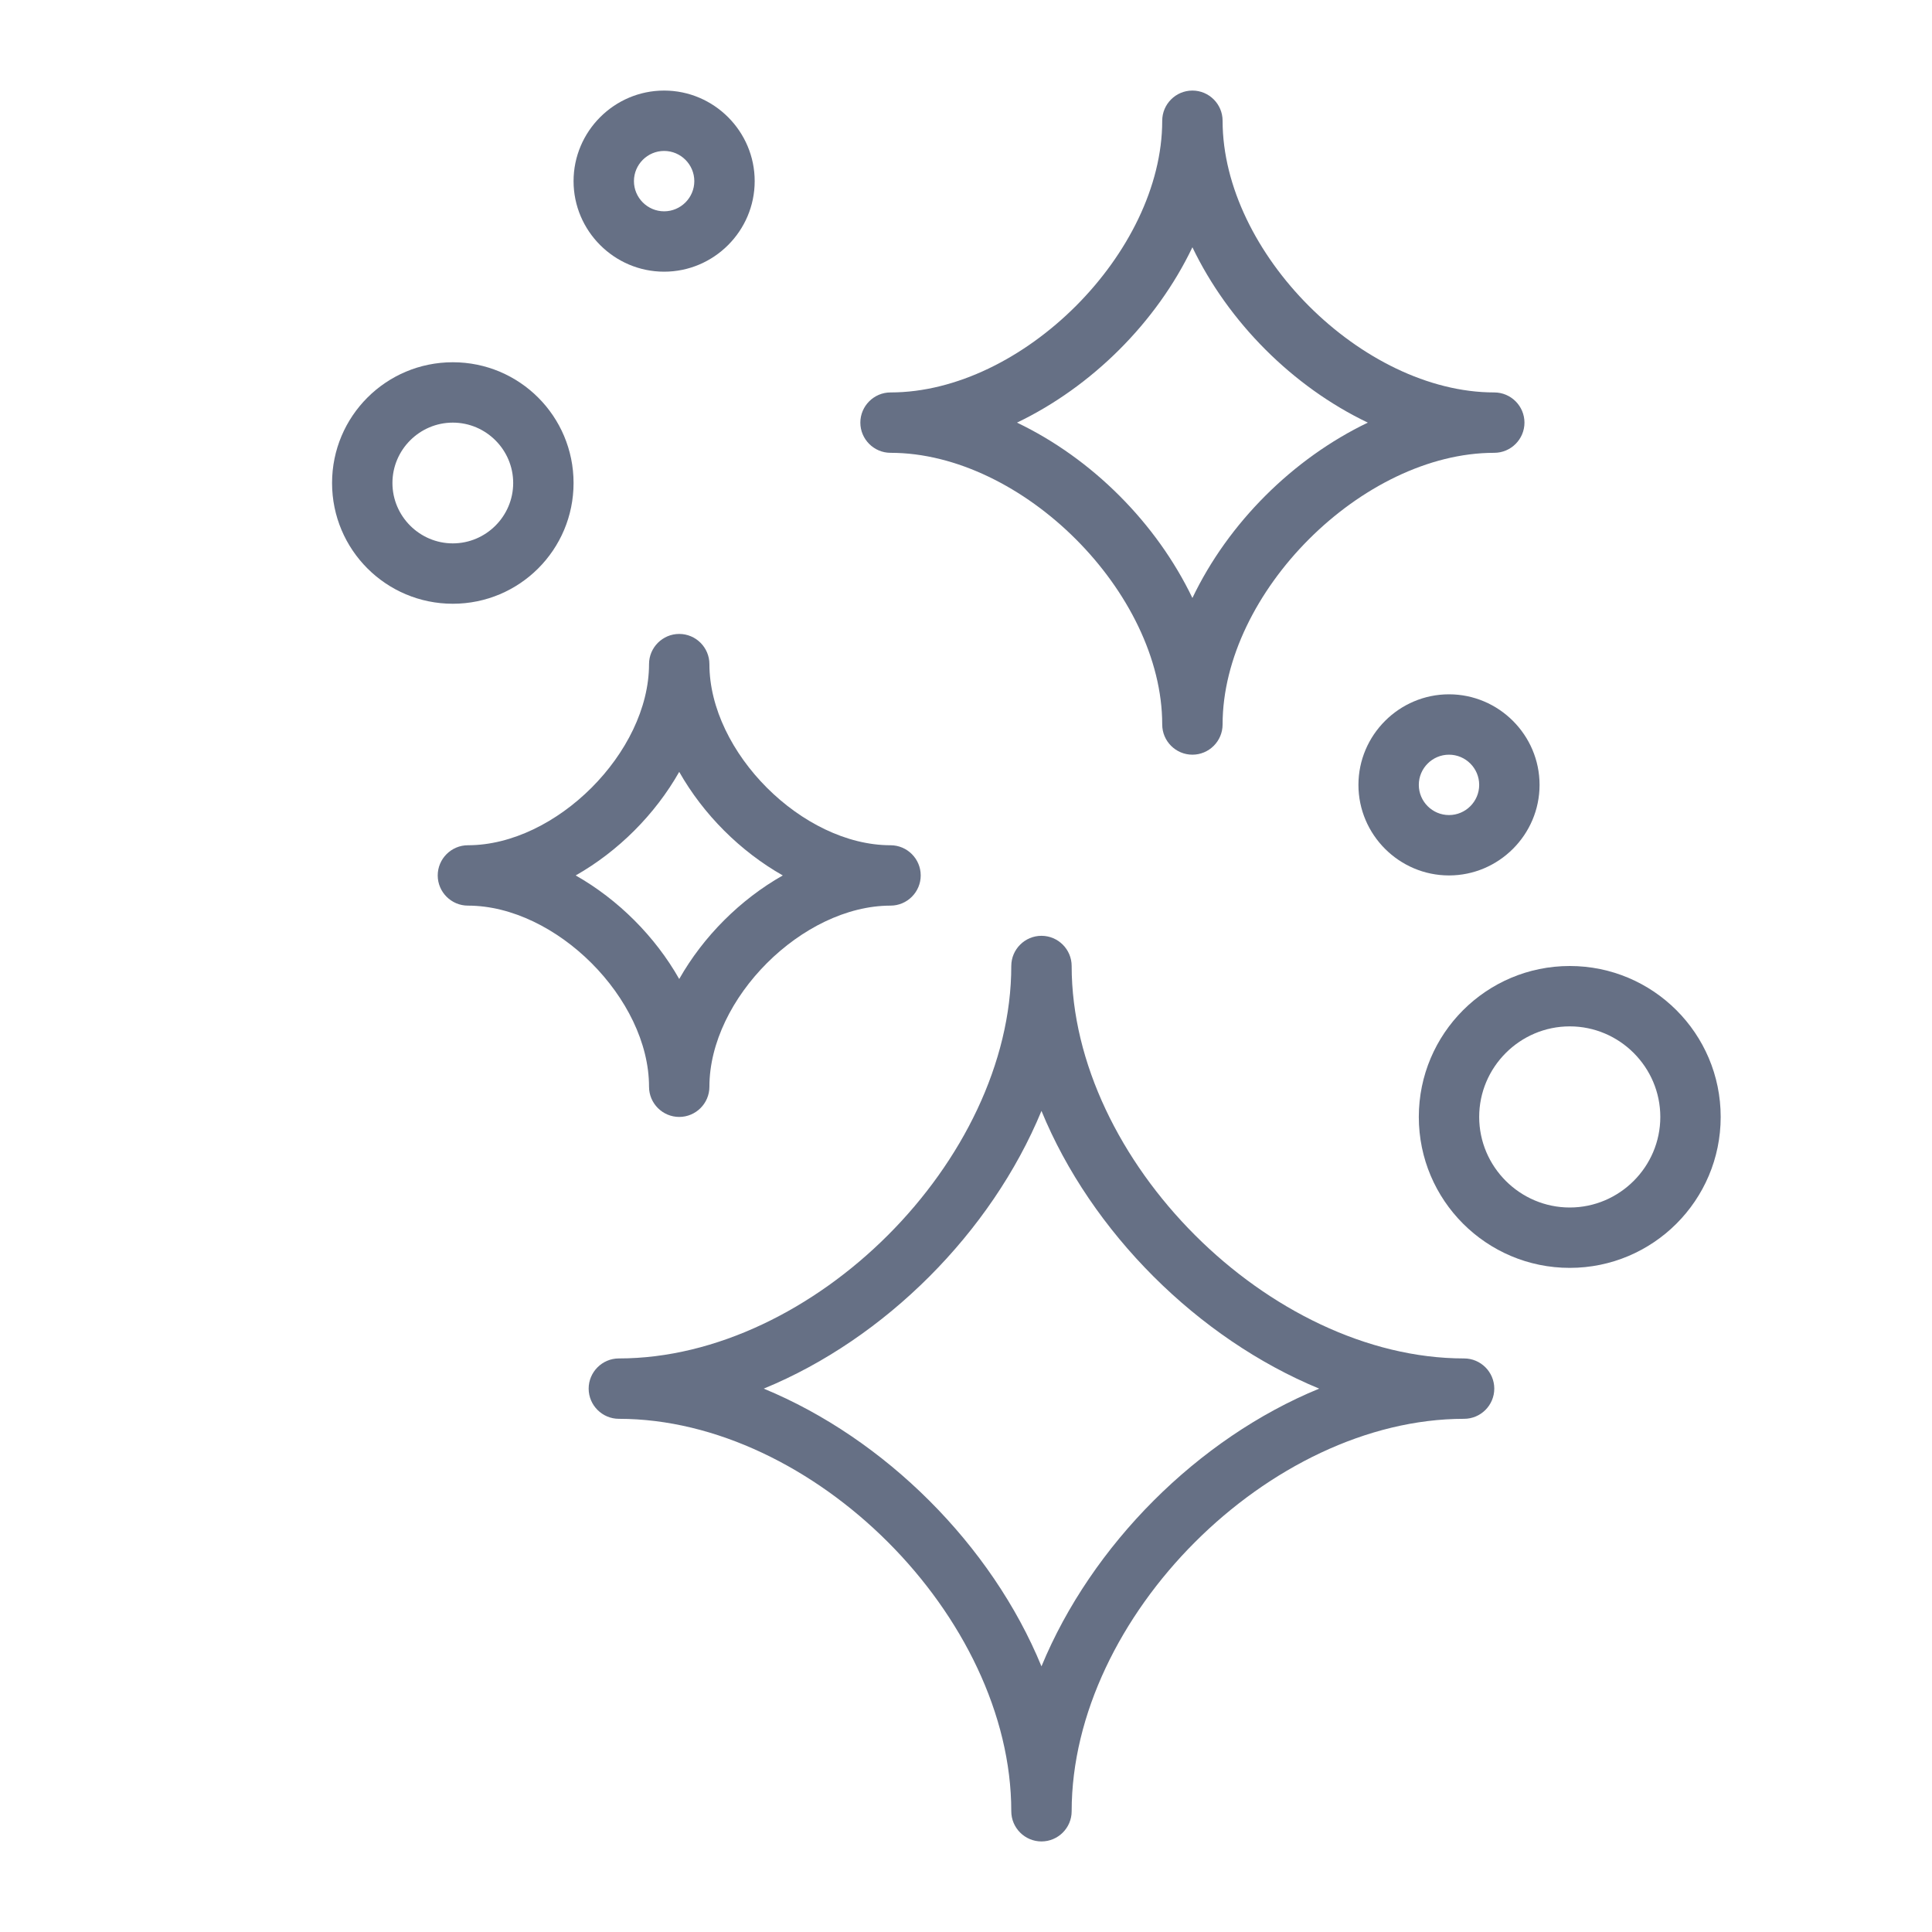
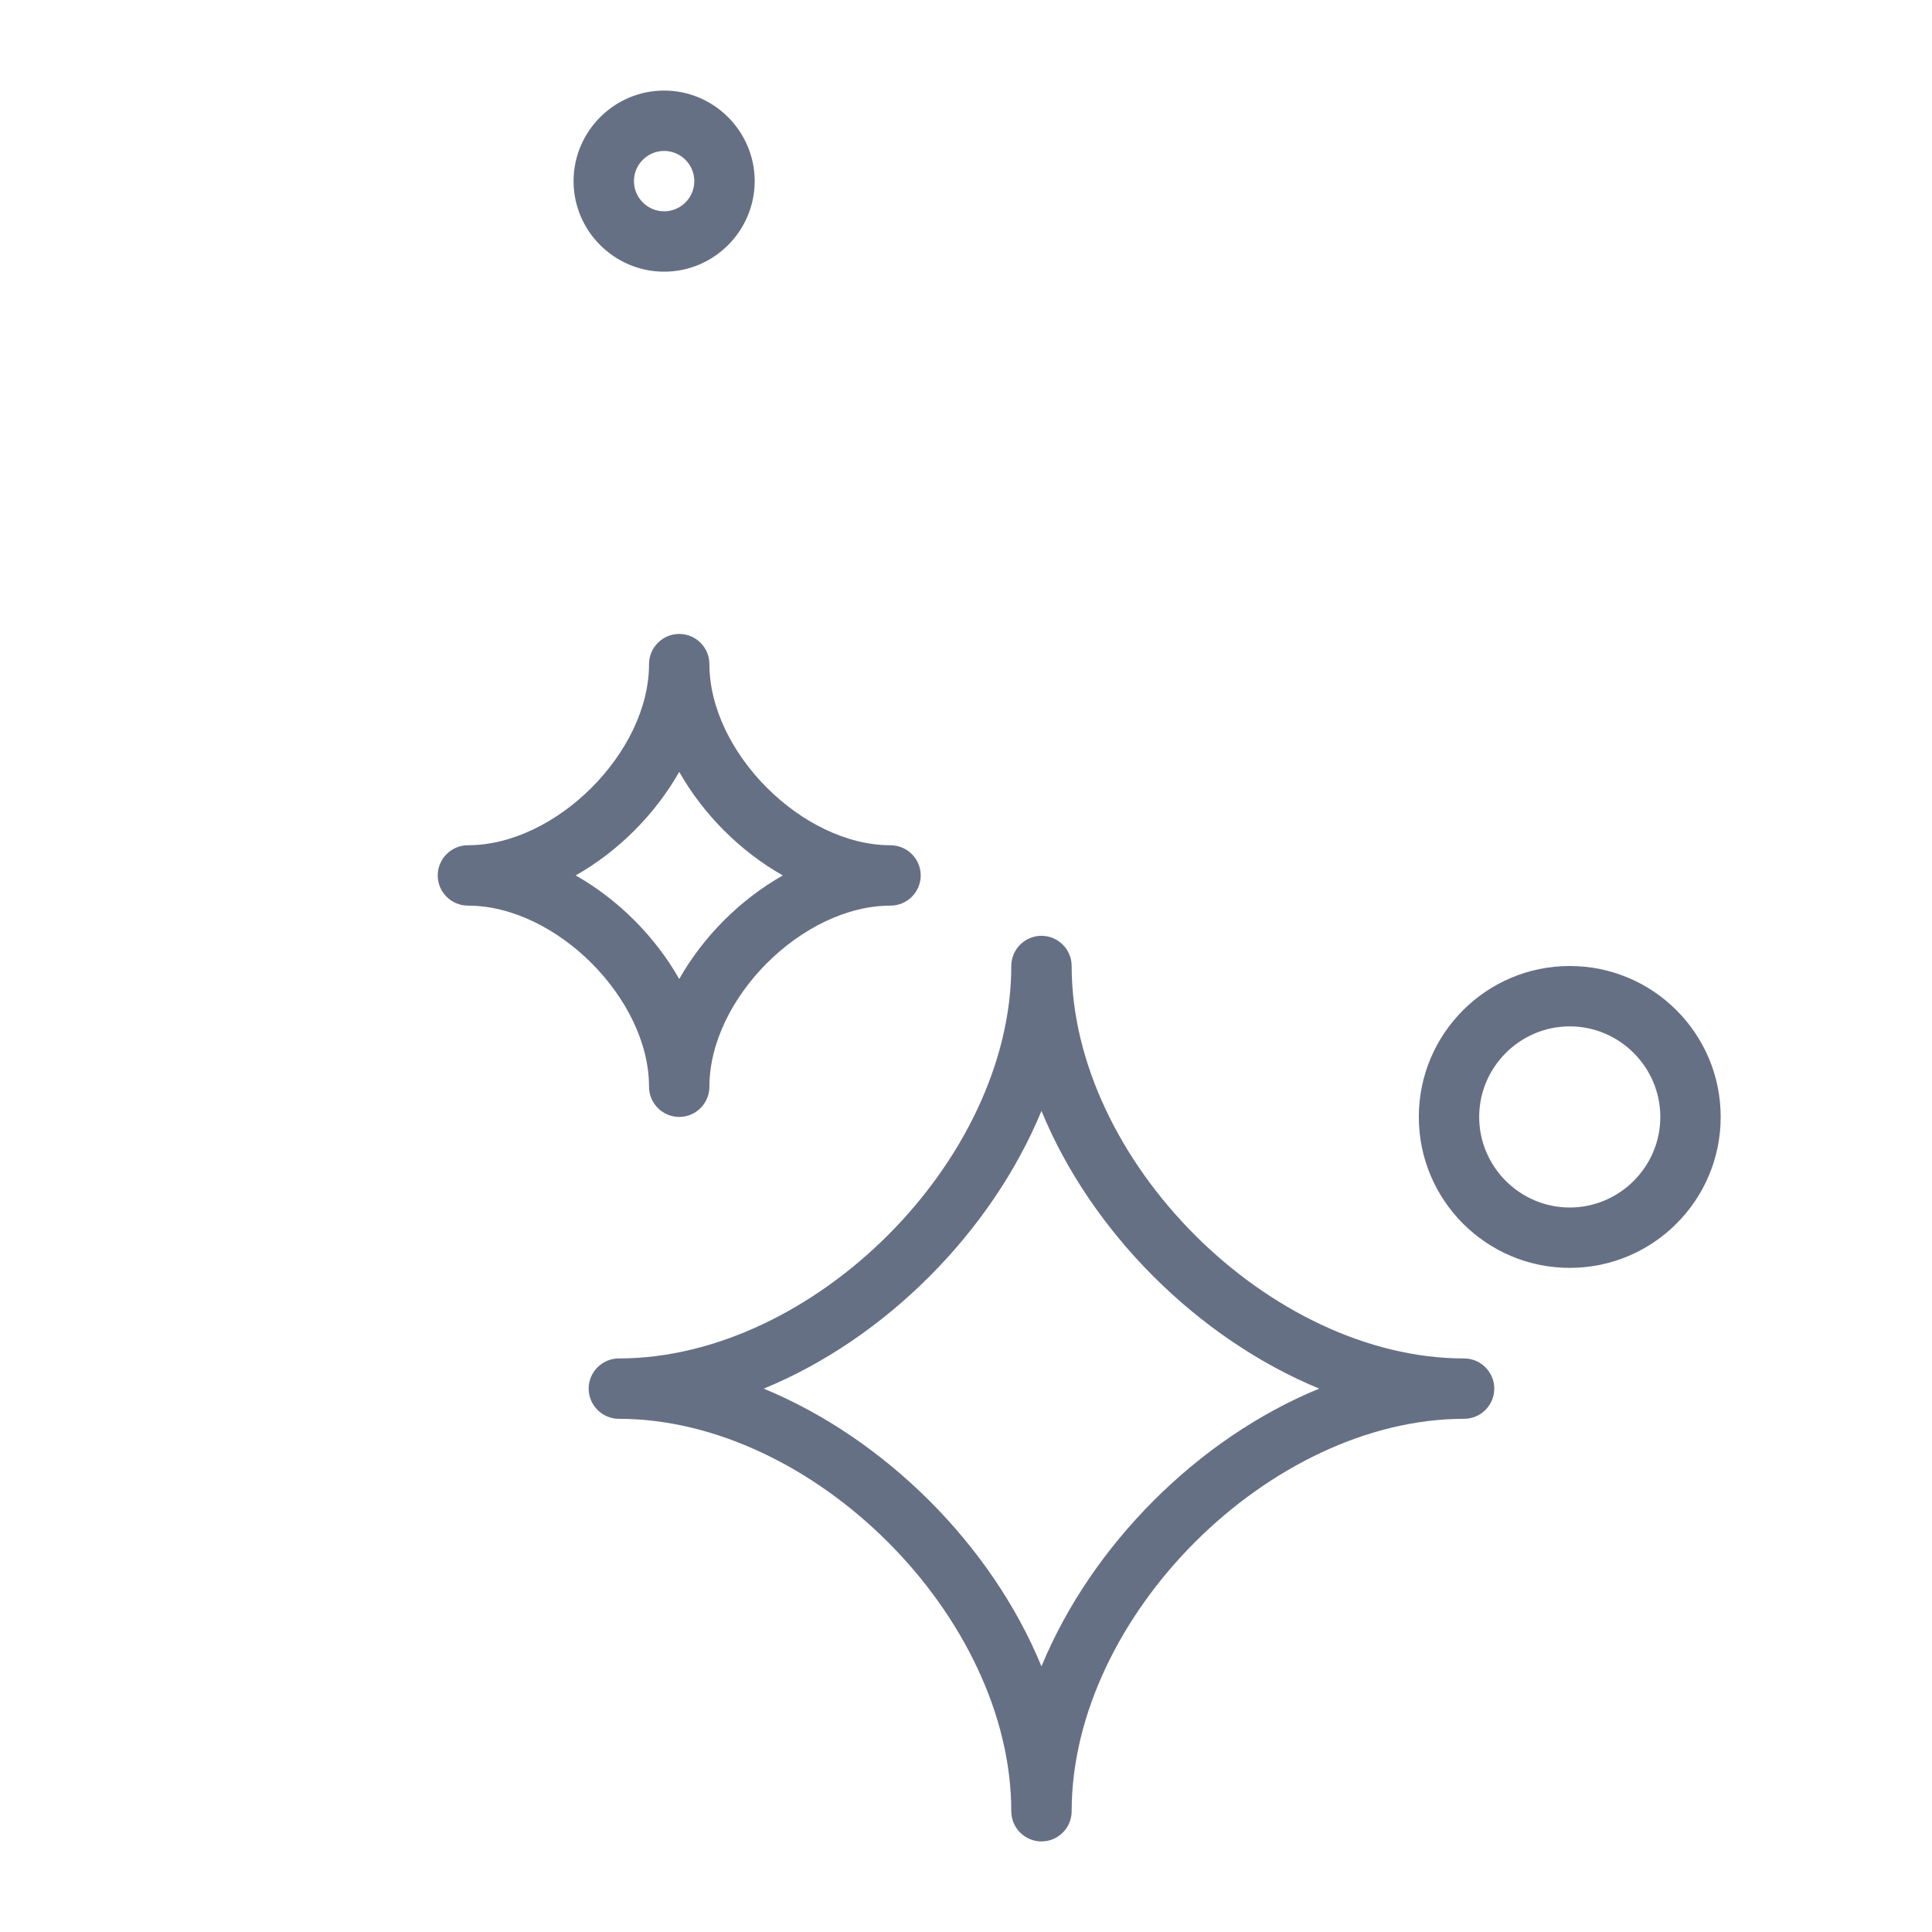
<svg xmlns="http://www.w3.org/2000/svg" width="48" height="48" viewBox="0 0 48 48" fill="none">
  <path d="M36.375 33.75C31.545 33.75 26.625 28.83 26.625 24C26.625 23.587 26.288 23.25 25.875 23.25C25.462 23.25 25.125 23.587 25.125 24C25.125 28.83 20.205 33.75 15.375 33.75C14.963 33.75 14.625 34.087 14.625 34.5C14.625 34.913 14.963 35.25 15.375 35.25C20.205 35.25 25.125 40.17 25.125 45C25.125 45.413 25.462 45.75 25.875 45.75C26.288 45.75 26.625 45.413 26.625 45C26.625 40.17 31.545 35.25 36.375 35.25C36.788 35.25 37.125 34.913 37.125 34.5C37.125 34.087 36.788 33.75 36.375 33.75ZM32.775 34.5C29.76 35.737 27.12 38.385 25.875 41.4C24.637 38.385 21.99 35.745 18.975 34.5C21.99 33.263 24.63 30.615 25.875 27.6C27.113 30.615 29.76 33.255 32.775 34.5Z" fill="#667085" />
-   <path d="M22.125 11.25C25.402 11.25 28.875 14.723 28.875 18C28.875 18.413 29.212 18.75 29.625 18.75C30.038 18.75 30.375 18.413 30.375 18C30.375 14.723 33.847 11.25 37.125 11.25C37.538 11.25 37.875 10.912 37.875 10.5C37.875 10.088 37.538 9.75 37.125 9.75C33.847 9.75 30.375 6.277 30.375 3C30.375 2.587 30.038 2.25 29.625 2.25C29.212 2.25 28.875 2.587 28.875 3C28.875 6.277 25.402 9.75 22.125 9.75C21.712 9.75 21.375 10.088 21.375 10.5C21.375 10.912 21.712 11.25 22.125 11.25ZM25.267 10.5C27.128 9.607 28.733 8.01 29.625 6.143C30.517 8.002 32.115 9.607 33.983 10.5C32.123 11.393 30.517 12.99 29.625 14.857C28.733 12.998 27.135 11.393 25.267 10.5Z" fill="#667085" />
  <path d="M16.125 27C16.125 27.413 16.462 27.75 16.875 27.75C17.288 27.75 17.625 27.413 17.625 27C17.625 24.81 19.935 22.5 22.125 22.5C22.538 22.5 22.875 22.163 22.875 21.75C22.875 21.337 22.538 21 22.125 21C19.935 21 17.625 18.69 17.625 16.5C17.625 16.087 17.288 15.75 16.875 15.75C16.462 15.75 16.125 16.087 16.125 16.5C16.125 18.69 13.815 21 11.625 21C11.213 21 10.875 21.337 10.875 21.75C10.875 22.163 11.213 22.5 11.625 22.5C13.815 22.5 16.125 24.81 16.125 27ZM14.303 21.75C15.36 21.15 16.275 20.235 16.875 19.177C17.475 20.235 18.39 21.15 19.448 21.75C18.39 22.35 17.475 23.265 16.875 24.323C16.275 23.265 15.36 22.35 14.303 21.75Z" fill="#667085" />
  <path d="M39 24C36.93 24 35.25 25.68 35.25 27.75C35.25 29.82 36.93 31.5 39 31.5C41.07 31.5 42.75 29.82 42.75 27.75C42.75 25.68 41.07 24 39 24ZM39 30C37.763 30 36.75 28.988 36.75 27.75C36.75 26.512 37.763 25.5 39 25.5C40.237 25.5 41.25 26.512 41.25 27.75C41.25 28.988 40.237 30 39 30Z" fill="#667085" />
-   <path d="M14.25 12C14.25 10.342 12.908 9 11.25 9C9.592 9 8.25 10.342 8.25 12C8.25 13.658 9.592 15 11.25 15C12.908 15 14.25 13.658 14.25 12ZM9.75 12C9.75 11.175 10.425 10.5 11.25 10.5C12.075 10.5 12.75 11.175 12.75 12C12.75 12.825 12.075 13.5 11.25 13.5C10.425 13.5 9.75 12.825 9.75 12Z" fill="#667085" />
  <path d="M16.5 6.75C17.738 6.75 18.75 5.737 18.75 4.5C18.75 3.263 17.738 2.25 16.5 2.25C15.262 2.25 14.25 3.263 14.25 4.5C14.25 5.737 15.262 6.75 16.5 6.75ZM16.5 3.75C16.913 3.75 17.25 4.088 17.25 4.5C17.25 4.912 16.913 5.25 16.5 5.25C16.087 5.25 15.75 4.912 15.75 4.5C15.75 4.088 16.087 3.75 16.5 3.75Z" fill="#667085" />
-   <path d="M36 17.25C34.763 17.25 33.75 18.262 33.75 19.5C33.75 20.738 34.763 21.75 36 21.75C37.237 21.75 38.25 20.738 38.25 19.5C38.25 18.262 37.237 17.25 36 17.25ZM36 20.25C35.587 20.25 35.25 19.913 35.25 19.5C35.25 19.087 35.587 18.75 36 18.75C36.413 18.75 36.75 19.087 36.75 19.5C36.75 19.913 36.413 20.25 36 20.25Z" fill="#667085" />
</svg>